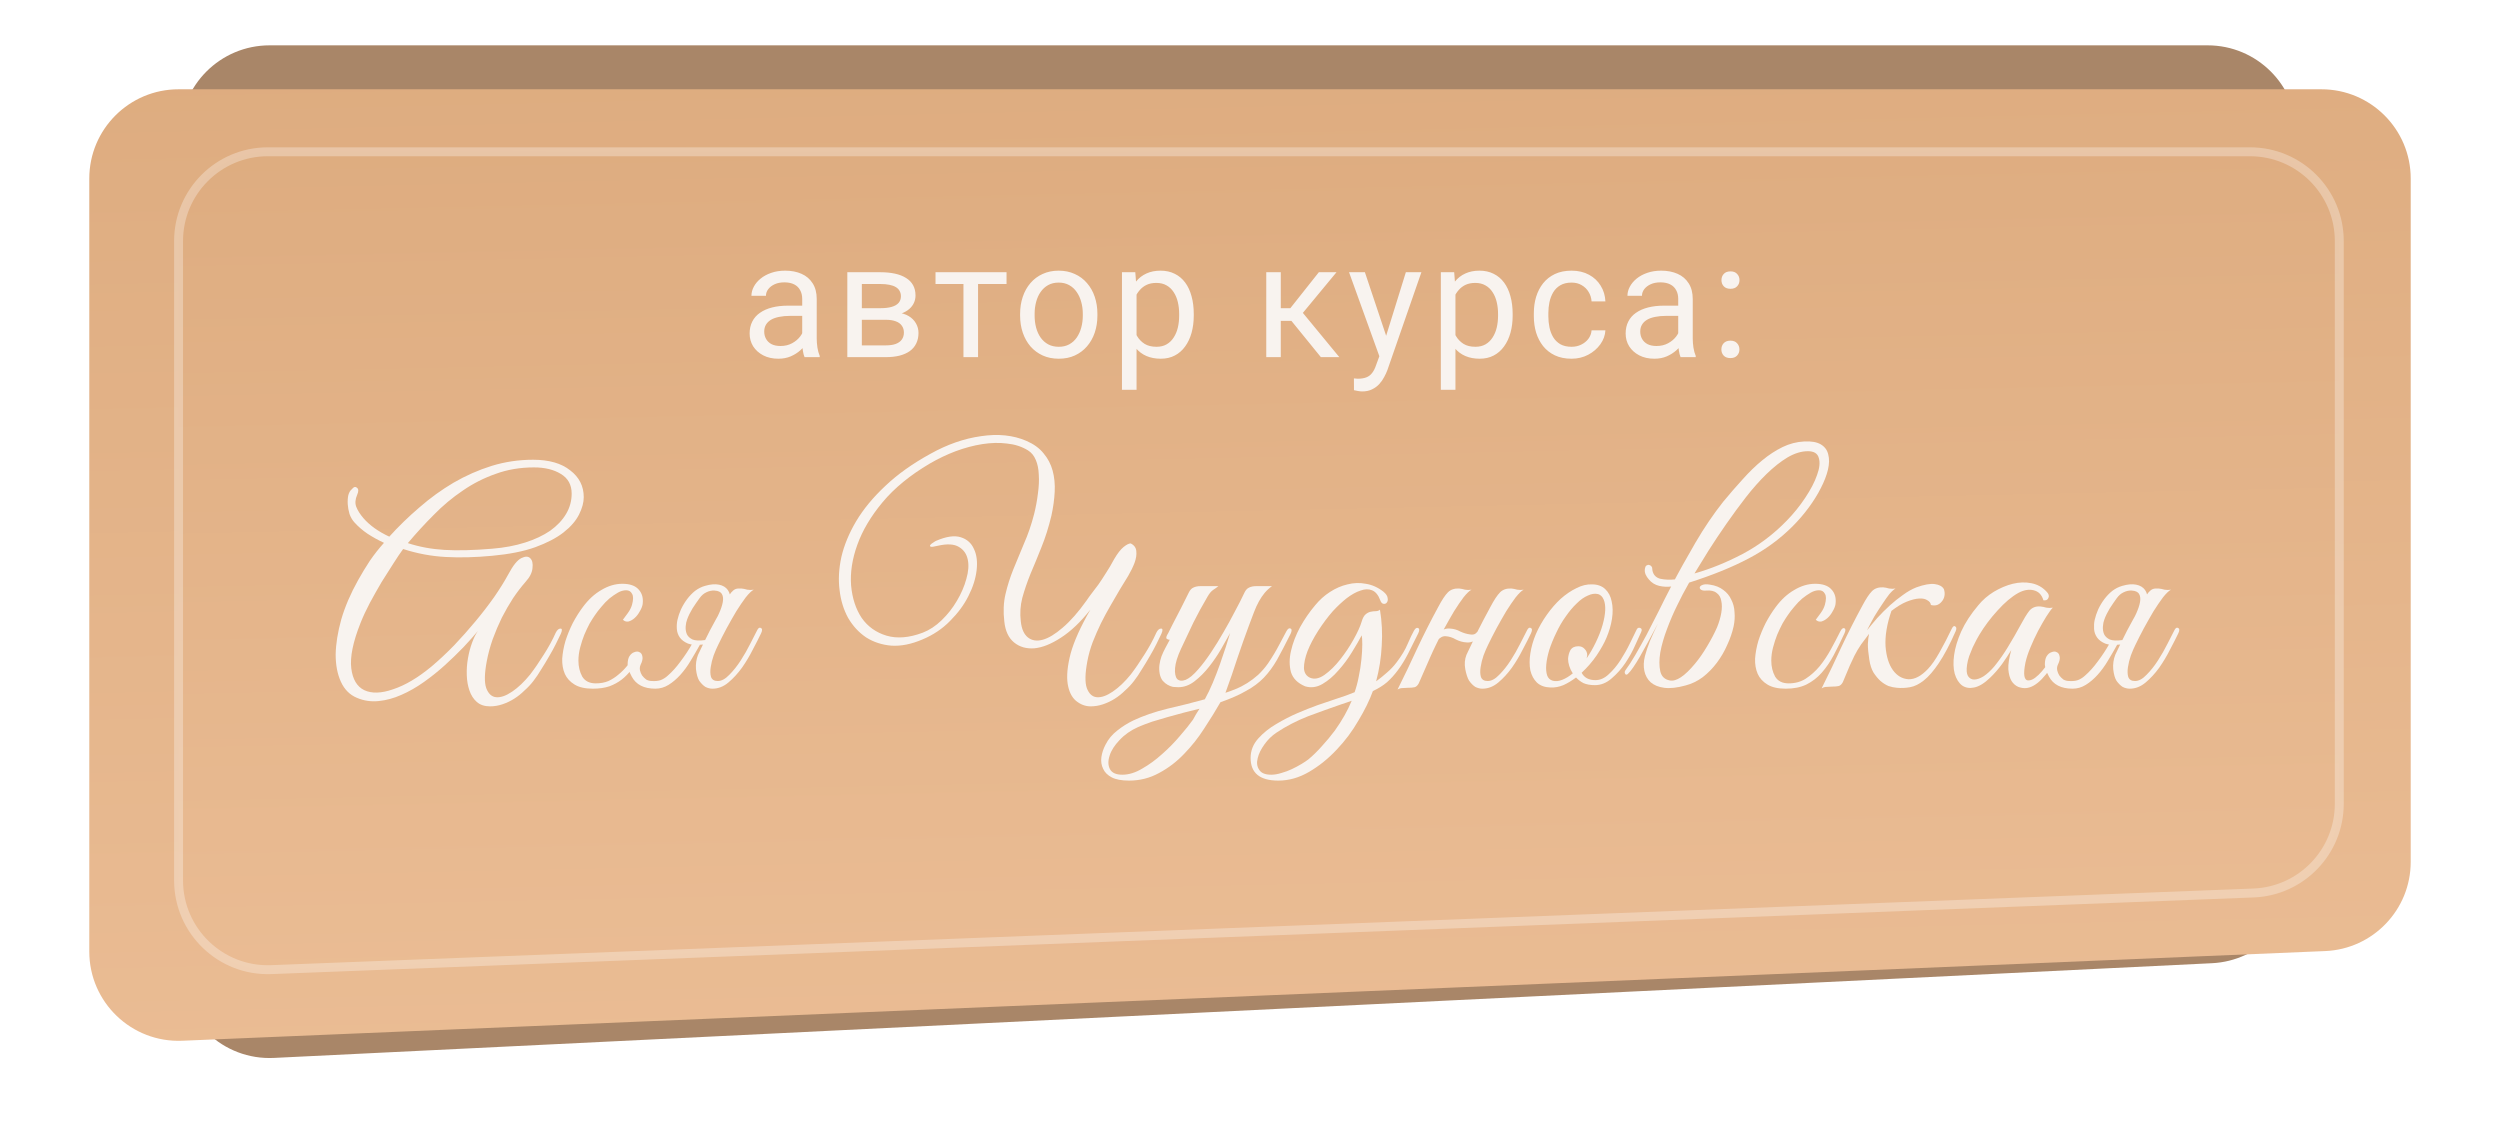
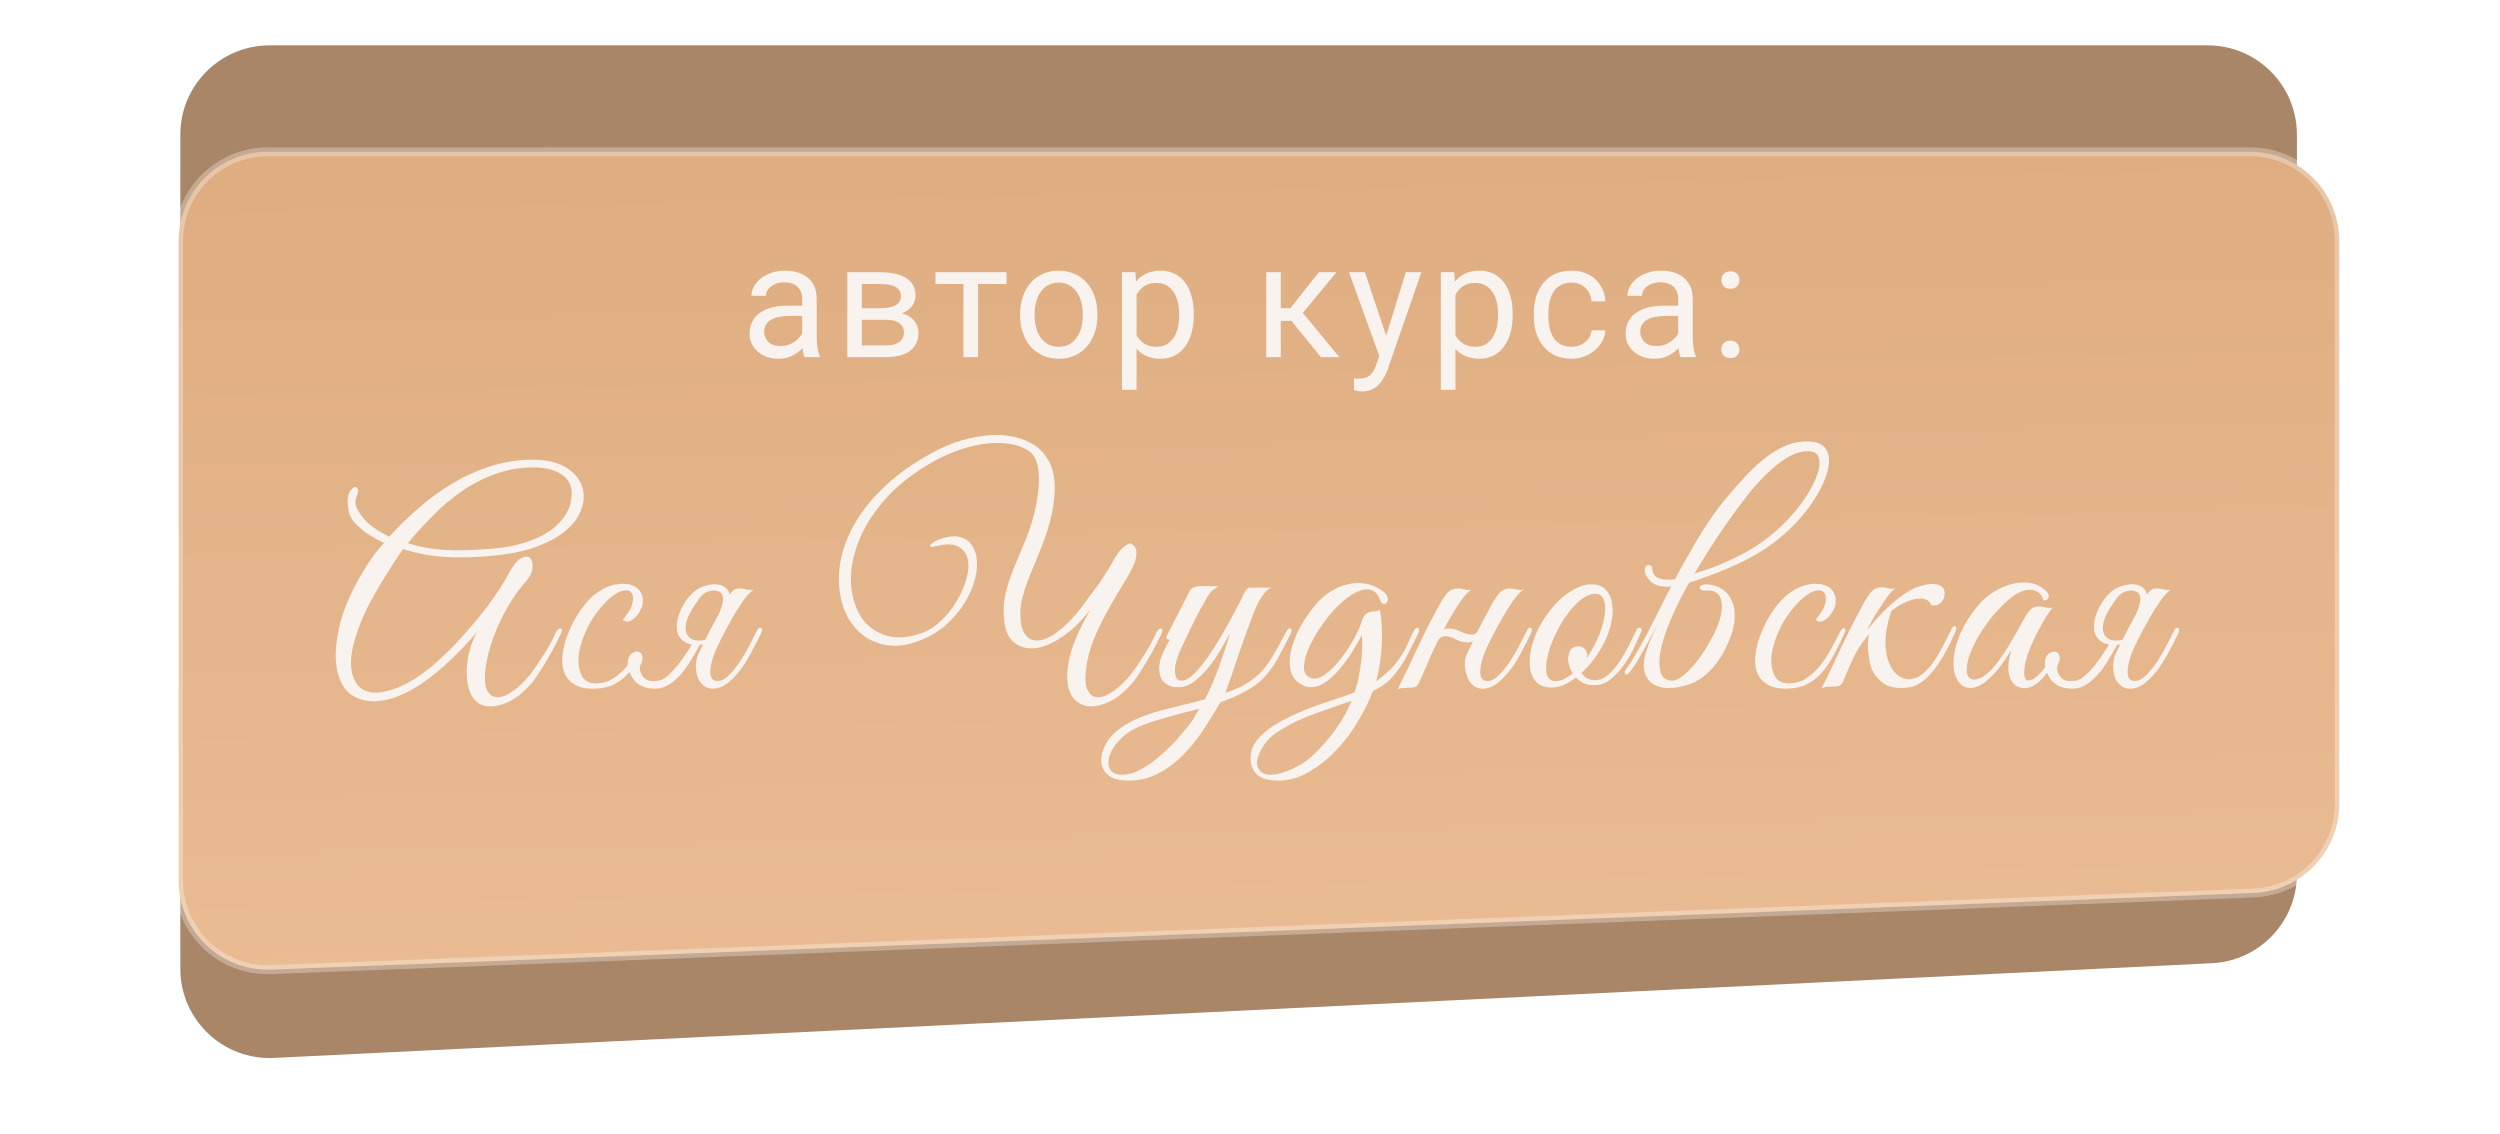
<svg xmlns="http://www.w3.org/2000/svg" width="280" height="127" viewBox="0 0 280 127" fill="none">
  <path d="M20.196 108.499V15.078C20.196 9.555 24.673 5.078 30.196 5.078H247.255C252.778 5.078 257.255 9.555 257.255 15.078V97.891C257.255 103.224 253.07 107.619 247.743 107.879L30.684 118.487C24.977 118.766 20.196 114.214 20.196 108.499Z" fill="#A98668" />
  <g filter="url(#filter0_d_91_2153)">
-     <path d="M10 101.573V15C10 9.477 14.477 5 20 5H260C265.523 5 270 9.477 270 15V91.528C270 96.889 265.774 101.296 260.418 101.52L20.418 111.564C14.736 111.802 10 107.26 10 101.573Z" fill="url(#paint0_linear_91_2153)" />
    <path d="M20 93.606V22C20 16.477 24.477 12 30 12H252C257.523 12 262 16.477 262 22V85.023C262 90.396 257.755 94.808 252.386 95.016L30.386 103.598C24.716 103.818 20 99.28 20 93.606Z" fill="url(#paint1_linear_91_2153)" stroke="white" stroke-opacity="0.3" />
  </g>
  <path d="M65.38 55.682C65.38 56.276 65.204 56.925 64.852 57.629C64.5 58.333 63.917 59.004 63.103 59.642C62.311 60.258 61.255 60.808 59.935 61.292C58.637 61.754 57.031 62.073 55.117 62.249C53.247 62.425 51.509 62.469 49.903 62.381C48.297 62.293 46.713 61.996 45.151 61.49C44.843 61.908 44.48 62.447 44.062 63.107C43.644 63.745 43.204 64.438 42.742 65.186C42.302 65.934 41.862 66.715 41.422 67.529C41.004 68.321 40.652 69.08 40.366 69.806C39.53 71.918 39.189 73.601 39.343 74.855C39.497 76.087 39.981 76.901 40.795 77.297C41.631 77.693 42.709 77.66 44.029 77.198C45.371 76.758 46.801 75.911 48.319 74.657C49.177 73.931 50.024 73.139 50.86 72.281C51.696 71.401 52.488 70.51 53.236 69.608C54.006 68.684 54.71 67.771 55.348 66.869C55.986 65.945 56.525 65.076 56.965 64.262C57.471 63.316 57.944 62.733 58.384 62.513C58.824 62.293 59.154 62.293 59.374 62.513C59.616 62.733 59.704 63.107 59.638 63.635C59.594 64.141 59.33 64.658 58.846 65.186C58.384 65.714 57.922 66.319 57.46 67.001C57.02 67.683 56.602 68.409 56.206 69.179C55.832 69.949 55.491 70.752 55.183 71.588C54.897 72.402 54.677 73.216 54.523 74.03C54.259 75.416 54.237 76.428 54.457 77.066C54.699 77.704 55.073 78.045 55.579 78.089C56.085 78.133 56.679 77.924 57.361 77.462C58.043 77 58.714 76.362 59.374 75.548C59.88 74.888 60.386 74.151 60.892 73.337C61.42 72.523 61.871 71.698 62.245 70.862C62.399 70.554 62.575 70.4 62.773 70.4C62.971 70.4 62.982 70.598 62.806 70.994C62.652 71.324 62.465 71.709 62.245 72.149C62.025 72.589 61.772 73.051 61.486 73.535C61.222 73.997 60.936 74.47 60.628 74.954C60.342 75.438 60.045 75.878 59.737 76.274C59.451 76.648 59.121 77 58.747 77.33C58.395 77.682 58.01 77.99 57.592 78.254C57.174 78.518 56.734 78.727 56.272 78.881C55.81 79.035 55.348 79.112 54.886 79.112C54.27 79.112 53.775 78.947 53.401 78.617C53.027 78.287 52.752 77.858 52.576 77.33C52.4 76.824 52.301 76.252 52.279 75.614C52.257 74.976 52.301 74.349 52.411 73.733C52.521 73.095 52.675 72.512 52.873 71.984C53.071 71.434 53.291 70.994 53.533 70.664C53.093 71.192 52.554 71.797 51.916 72.479C51.278 73.139 50.585 73.81 49.837 74.492C49.111 75.152 48.33 75.779 47.494 76.373C46.658 76.967 45.811 77.451 44.953 77.825C44.117 78.199 43.27 78.43 42.412 78.518C41.554 78.606 40.74 78.485 39.97 78.155C39.178 77.825 38.584 77.231 38.188 76.373C37.792 75.515 37.594 74.492 37.594 73.304C37.616 72.116 37.825 70.807 38.221 69.377C38.639 67.947 39.266 66.484 40.102 64.988C40.52 64.24 40.96 63.514 41.422 62.81C41.906 62.106 42.434 61.435 43.006 60.797C42.346 60.489 41.73 60.148 41.158 59.774C40.608 59.4 40.124 58.982 39.706 58.52C39.464 58.256 39.277 57.937 39.145 57.563C39.035 57.189 38.969 56.826 38.947 56.474C38.925 56.1 38.947 55.759 39.013 55.451C39.101 55.143 39.233 54.923 39.409 54.791C39.607 54.527 39.794 54.472 39.97 54.626C40.168 54.758 40.179 55.022 40.003 55.418C39.783 55.924 39.75 56.375 39.904 56.771C40.058 57.167 40.322 57.585 40.696 58.025C41.4 58.839 42.368 59.532 43.6 60.104C44.634 58.96 45.756 57.871 46.966 56.837C48.176 55.781 49.452 54.857 50.794 54.065C52.158 53.273 53.577 52.646 55.051 52.184C56.547 51.722 58.098 51.491 59.704 51.491C61.486 51.491 62.872 51.887 63.862 52.679C64.874 53.449 65.38 54.45 65.38 55.682ZM64.027 55.286C64.027 54.296 63.62 53.559 62.806 53.075C62.014 52.591 61.013 52.349 59.803 52.349C58.263 52.349 56.833 52.591 55.513 53.075C54.193 53.537 52.961 54.164 51.817 54.956C50.673 55.726 49.595 56.628 48.583 57.662C47.571 58.674 46.603 59.73 45.679 60.83C46.955 61.248 48.319 61.501 49.771 61.589C51.245 61.677 53.027 61.633 55.117 61.457C56.481 61.347 57.713 61.116 58.813 60.764C59.913 60.412 60.848 59.972 61.618 59.444C62.388 58.894 62.982 58.267 63.4 57.563C63.818 56.859 64.027 56.1 64.027 55.286Z" fill="#F8F3EF" />
  <path d="M71.977 67.661C71.933 67.925 71.823 68.2 71.647 68.486C71.493 68.772 71.306 69.014 71.086 69.212C70.866 69.41 70.635 69.542 70.393 69.608C70.151 69.652 69.942 69.586 69.766 69.41C69.942 69.19 70.129 68.937 70.327 68.651C70.547 68.343 70.701 68.035 70.789 67.727C70.943 67.155 70.943 66.748 70.789 66.506C70.657 66.242 70.437 66.11 70.129 66.11C69.821 66.11 69.513 66.198 69.205 66.374C68.897 66.55 68.578 66.77 68.248 67.034C67.94 67.298 67.643 67.606 67.357 67.958C67.071 68.288 66.818 68.618 66.598 68.948C66.444 69.168 66.257 69.465 66.037 69.839C65.839 70.213 65.641 70.631 65.443 71.093C65.267 71.533 65.113 72.006 64.981 72.512C64.849 73.018 64.783 73.513 64.783 73.997C64.783 74.657 64.926 75.251 65.212 75.779C65.52 76.285 66.026 76.538 66.73 76.538C67.258 76.538 67.731 76.45 68.149 76.274C68.567 76.076 68.941 75.834 69.271 75.548C69.623 75.262 69.942 74.943 70.228 74.591C70.514 74.217 70.789 73.843 71.053 73.469C71.251 73.183 71.427 73.073 71.581 73.139C71.757 73.205 71.757 73.392 71.581 73.7C71.317 74.162 71.02 74.602 70.69 75.02C70.382 75.438 70.03 75.801 69.634 76.109C69.238 76.417 68.776 76.67 68.248 76.868C67.72 77.044 67.104 77.132 66.4 77.132C65.542 77.132 64.86 76.978 64.354 76.67C63.848 76.362 63.485 75.966 63.265 75.482C63.045 74.976 62.946 74.404 62.968 73.766C63.012 73.128 63.133 72.468 63.331 71.786C63.551 71.104 63.826 70.433 64.156 69.773C64.508 69.113 64.882 68.519 65.278 67.991C65.894 67.155 66.587 66.517 67.357 66.077C68.127 65.615 68.908 65.384 69.7 65.384C70.536 65.384 71.141 65.593 71.515 66.011C71.911 66.429 72.065 66.979 71.977 67.661ZM80.425 72.248C80.271 72.556 80.106 72.941 79.93 73.403C79.776 73.843 79.666 74.283 79.6 74.723C79.534 75.141 79.545 75.504 79.633 75.812C79.743 76.12 79.996 76.274 80.392 76.274C80.81 76.274 81.239 76.043 81.679 75.581C82.141 75.119 82.57 74.58 82.966 73.964C83.362 73.348 83.714 72.732 84.022 72.116C84.352 71.478 84.605 70.983 84.781 70.631C84.913 70.345 85.056 70.246 85.21 70.334C85.386 70.4 85.397 70.598 85.243 70.928C85.001 71.434 84.693 72.039 84.319 72.743C83.967 73.447 83.56 74.129 83.098 74.789C82.636 75.427 82.13 75.977 81.58 76.439C81.03 76.901 80.436 77.132 79.798 77.132C79.534 77.132 79.27 77.066 79.006 76.934C78.764 76.78 78.533 76.549 78.313 76.241C78.137 75.955 78.016 75.526 77.95 74.954C77.906 74.382 77.983 73.843 78.181 73.337C78.445 72.787 78.676 72.303 78.874 71.885C79.094 71.445 79.303 71.027 79.501 70.631C79.721 70.235 79.941 69.828 80.161 69.41C80.403 68.992 80.667 68.519 80.953 67.991C81.173 67.595 81.349 67.265 81.481 67.001C81.635 66.715 81.778 66.495 81.91 66.341C82.064 66.165 82.218 66.044 82.372 65.978C82.548 65.912 82.768 65.89 83.032 65.912C83.252 65.934 83.472 65.978 83.692 66.044C83.934 66.088 84.176 66.088 84.418 66.044C84.176 66.176 83.879 66.462 83.527 66.902C83.197 67.342 82.845 67.859 82.471 68.453C82.119 69.047 81.756 69.685 81.382 70.367C81.03 71.027 80.711 71.654 80.425 72.248ZM75.871 69.443C75.959 69.047 76.091 68.651 76.267 68.255C76.465 67.837 76.696 67.452 76.96 67.1C77.224 66.748 77.521 66.44 77.851 66.176C78.203 65.912 78.577 65.725 78.973 65.615C79.567 65.439 80.084 65.395 80.524 65.483C80.964 65.571 81.294 65.769 81.514 66.077C81.734 66.385 81.833 66.803 81.811 67.331C81.811 67.859 81.646 68.464 81.316 69.146C80.832 69.74 80.436 70.191 80.128 70.499C79.864 70.763 79.666 70.917 79.534 70.961C79.402 71.005 79.479 70.763 79.765 70.235C80.051 69.707 80.304 69.201 80.524 68.717C80.744 68.233 80.887 67.804 80.953 67.43C81.019 67.056 80.986 66.759 80.854 66.539C80.722 66.297 80.447 66.165 80.029 66.143C79.721 66.121 79.413 66.187 79.105 66.341C78.819 66.473 78.566 66.693 78.346 67.001C78.104 67.331 77.84 67.716 77.554 68.156C77.29 68.596 77.092 69.003 76.96 69.377C76.872 69.597 76.817 69.861 76.795 70.169C76.773 70.477 76.817 70.763 76.927 71.027C77.037 71.269 77.246 71.467 77.554 71.621C77.884 71.753 78.357 71.775 78.973 71.687C79.281 71.643 79.435 71.709 79.435 71.885C79.435 72.039 79.215 72.138 78.775 72.182C78.049 72.27 77.477 72.237 77.059 72.083C76.641 71.907 76.333 71.676 76.135 71.39C75.937 71.104 75.827 70.785 75.805 70.433C75.783 70.081 75.805 69.751 75.871 69.443ZM78.445 72.116C78.093 72.754 77.73 73.381 77.356 73.997C77.004 74.591 76.619 75.119 76.201 75.581C75.783 76.043 75.343 76.417 74.881 76.703C74.419 76.989 73.924 77.132 73.396 77.132C72.12 77.132 71.24 76.681 70.756 75.779C70.47 75.251 70.316 74.8 70.294 74.426C70.294 74.03 70.36 73.722 70.492 73.502C70.646 73.26 70.833 73.106 71.053 73.04C71.273 72.952 71.46 72.952 71.614 73.04C71.79 73.106 71.9 73.26 71.944 73.502C72.01 73.744 71.944 74.063 71.746 74.459C71.658 74.657 71.636 74.866 71.68 75.086C71.724 75.284 71.801 75.471 71.911 75.647C72.043 75.823 72.197 75.977 72.373 76.109C72.571 76.219 72.791 76.274 73.033 76.274C73.407 76.296 73.726 76.263 73.99 76.175C74.276 76.065 74.54 75.9 74.782 75.68C75.288 75.24 75.772 74.701 76.234 74.063C76.718 73.425 77.158 72.754 77.554 72.05C77.598 72.006 77.752 72.006 78.016 72.05C78.126 72.072 78.269 72.094 78.445 72.116Z" fill="#F8F3EF" />
  <path d="M125.452 65.978C125.122 66.55 124.77 67.155 124.396 67.793C124.022 68.431 123.659 69.102 123.307 69.806C122.977 70.488 122.669 71.192 122.383 71.918C122.119 72.622 121.921 73.326 121.789 74.03C121.525 75.416 121.503 76.428 121.723 77.066C121.965 77.704 122.339 78.045 122.845 78.089C123.351 78.133 123.945 77.924 124.627 77.462C125.309 77 125.98 76.362 126.64 75.548C127.146 74.888 127.652 74.151 128.158 73.337C128.686 72.523 129.137 71.698 129.511 70.862C129.665 70.554 129.841 70.4 130.039 70.4C130.237 70.4 130.248 70.598 130.072 70.994C129.918 71.324 129.731 71.709 129.511 72.149C129.291 72.589 129.038 73.051 128.752 73.535C128.488 73.997 128.202 74.47 127.894 74.954C127.608 75.438 127.311 75.878 127.003 76.274C126.717 76.648 126.387 77 126.013 77.33C125.661 77.682 125.276 77.99 124.858 78.254C124.44 78.518 124 78.727 123.538 78.881C123.076 79.035 122.614 79.112 122.152 79.112C121.558 79.112 121.008 78.903 120.502 78.485C120.018 78.067 119.71 77.429 119.578 76.571C119.446 75.691 119.556 74.569 119.908 73.205C120.282 71.841 121.019 70.202 122.119 68.288C121.019 69.674 119.919 70.719 118.819 71.423C117.741 72.127 116.751 72.523 115.849 72.611C114.947 72.677 114.188 72.457 113.572 71.951C112.956 71.445 112.593 70.664 112.483 69.608C112.351 68.508 112.395 67.485 112.615 66.539C112.835 65.593 113.132 64.658 113.506 63.734C113.88 62.81 114.276 61.853 114.694 60.863C115.134 59.873 115.508 58.784 115.816 57.596C116.014 56.804 116.157 56.034 116.245 55.286C116.355 54.516 116.388 53.812 116.344 53.174C116.322 52.536 116.212 51.986 116.014 51.524C115.816 51.04 115.519 50.677 115.123 50.435C114.441 50.017 113.66 49.764 112.78 49.676C111.922 49.566 110.998 49.588 110.008 49.742C109.04 49.896 108.05 50.16 107.038 50.534C106.048 50.908 105.08 51.37 104.134 51.92C101.934 53.218 100.174 54.659 98.854 56.243C97.534 57.827 96.588 59.422 96.016 61.028C95.444 62.612 95.213 64.13 95.323 65.582C95.455 67.012 95.851 68.222 96.511 69.212C97.193 70.18 98.117 70.84 99.283 71.192C100.471 71.544 101.824 71.434 103.342 70.862C104.09 70.576 104.794 70.114 105.454 69.476C106.136 68.816 106.708 68.09 107.17 67.298C107.654 66.484 108.006 65.67 108.226 64.856C108.468 64.02 108.523 63.294 108.391 62.678C108.259 62.04 107.929 61.567 107.401 61.259C106.873 60.929 106.081 60.885 105.025 61.127C104.585 61.237 104.321 61.27 104.233 61.226C104.145 61.182 104.134 61.116 104.2 61.028C104.266 60.94 104.376 60.852 104.53 60.764C104.684 60.654 104.794 60.588 104.86 60.566C105.982 60.082 106.895 59.95 107.599 60.17C108.303 60.39 108.798 60.83 109.084 61.49C109.392 62.128 109.491 62.92 109.381 63.866C109.271 64.812 108.963 65.78 108.457 66.77C107.973 67.738 107.291 68.662 106.411 69.542C105.553 70.422 104.519 71.115 103.309 71.621C102.077 72.149 100.922 72.38 99.844 72.314C98.788 72.226 97.842 71.918 97.006 71.39C96.192 70.84 95.521 70.114 94.993 69.212C94.487 68.288 94.168 67.254 94.036 66.11C93.882 64.944 93.948 63.701 94.234 62.381C94.542 61.061 95.092 59.73 95.884 58.388C96.698 57.024 97.787 55.704 99.151 54.428C100.515 53.13 102.198 51.931 104.2 50.831C106.092 49.775 107.984 49.115 109.876 48.851C111.79 48.565 113.484 48.741 114.958 49.379C115.772 49.731 116.41 50.193 116.872 50.765C117.356 51.337 117.697 51.986 117.895 52.712C118.093 53.438 118.17 54.23 118.126 55.088C118.082 55.946 117.961 56.826 117.763 57.728C117.455 59.026 117.081 60.214 116.641 61.292C116.223 62.348 115.816 63.338 115.42 64.262C115.046 65.186 114.738 66.088 114.496 66.968C114.276 67.826 114.221 68.706 114.331 69.608C114.419 70.444 114.683 71.038 115.123 71.39C115.563 71.742 116.113 71.83 116.773 71.654C117.433 71.478 118.181 71.027 119.017 70.301C119.875 69.575 120.766 68.563 121.69 67.265C121.866 67.001 122.064 66.726 122.284 66.44C122.504 66.154 122.746 65.835 123.01 65.483C123.274 65.109 123.549 64.691 123.835 64.229C124.143 63.767 124.462 63.228 124.792 62.612C125.166 61.974 125.518 61.523 125.848 61.259C126.178 60.995 126.442 60.863 126.64 60.863C127.036 61.061 127.245 61.358 127.267 61.754C127.311 62.128 127.245 62.557 127.069 63.041C126.893 63.503 126.651 63.998 126.343 64.526C126.035 65.032 125.738 65.516 125.452 65.978Z" fill="#F8F3EF" />
-   <path d="M144.543 70.994C143.971 72.138 143.465 73.106 143.025 73.898C142.585 74.668 142.09 75.339 141.54 75.911C141.012 76.461 140.363 76.945 139.593 77.363C138.845 77.803 137.877 78.232 136.689 78.65C136.161 79.574 135.556 80.553 134.874 81.587C134.214 82.621 133.466 83.567 132.63 84.425C131.794 85.305 130.859 86.02 129.825 86.57C128.791 87.142 127.669 87.428 126.459 87.428C125.623 87.428 124.974 87.307 124.512 87.065C124.05 86.823 123.731 86.504 123.555 86.108C123.357 85.712 123.291 85.272 123.357 84.788C123.423 84.326 123.577 83.864 123.819 83.402C124.127 82.786 124.567 82.258 125.139 81.818C125.689 81.378 126.283 81.004 126.921 80.696C128.043 80.168 129.319 79.728 130.749 79.376C132.201 79.046 133.598 78.694 134.94 78.32C135.248 77.77 135.545 77.154 135.831 76.472C136.117 75.79 136.381 75.108 136.623 74.426C136.865 73.744 137.085 73.095 137.283 72.479C137.481 71.863 137.646 71.335 137.778 70.895C137.492 71.401 137.151 72.006 136.755 72.71C136.359 73.392 135.908 74.052 135.402 74.69C134.918 75.306 134.379 75.845 133.785 76.307C133.213 76.747 132.608 76.967 131.97 76.967C131.794 76.967 131.596 76.956 131.376 76.934C131.178 76.89 130.98 76.813 130.782 76.703C130.584 76.593 130.397 76.439 130.221 76.241C130.067 76.043 129.957 75.79 129.891 75.482C129.825 75.13 129.814 74.789 129.858 74.459C129.902 74.129 129.979 73.81 130.089 73.502C130.221 73.172 130.364 72.864 130.518 72.578C130.694 72.27 130.859 71.962 131.013 71.654C130.903 71.654 130.793 71.621 130.683 71.555C130.595 71.489 130.606 71.346 130.716 71.126C130.826 70.95 130.925 70.763 131.013 70.565C131.101 70.367 131.2 70.169 131.31 69.971C131.64 69.333 131.97 68.695 132.3 68.057C132.63 67.419 132.916 66.847 133.158 66.341C133.29 66.077 133.455 65.901 133.653 65.813C133.873 65.703 134.137 65.648 134.445 65.648H136.458C136.304 65.78 136.106 65.923 135.864 66.077C135.644 66.231 135.435 66.484 135.237 66.836C134.665 67.804 134.137 68.772 133.653 69.74C133.191 70.708 132.729 71.687 132.267 72.677C131.871 73.535 131.651 74.25 131.607 74.822C131.563 75.394 131.64 75.801 131.838 76.043C132.058 76.263 132.377 76.296 132.795 76.142C133.213 75.966 133.686 75.57 134.214 74.954C134.676 74.426 135.149 73.799 135.633 73.073C136.117 72.347 136.579 71.599 137.019 70.829C137.481 70.037 137.91 69.256 138.306 68.486C138.724 67.716 139.087 67.001 139.395 66.341C139.527 66.077 139.692 65.901 139.89 65.813C140.11 65.703 140.374 65.648 140.682 65.648H142.464C142.156 65.868 141.881 66.121 141.639 66.407C141.419 66.671 141.21 66.979 141.012 67.331C140.814 67.683 140.627 68.09 140.451 68.552C140.275 68.992 140.088 69.487 139.89 70.037C139.472 71.159 139.043 72.369 138.603 73.667C138.185 74.965 137.734 76.274 137.25 77.594C137.602 77.484 137.987 77.341 138.405 77.165C138.845 76.989 139.274 76.769 139.692 76.505C140.11 76.241 140.517 75.933 140.913 75.581C141.309 75.207 141.672 74.789 142.002 74.327C142.508 73.579 142.937 72.864 143.289 72.182C143.641 71.5 143.905 71.005 144.081 70.697C144.235 70.411 144.389 70.312 144.543 70.4C144.697 70.466 144.697 70.664 144.543 70.994ZM134.346 79.376C133.818 79.508 133.246 79.651 132.63 79.805C132.036 79.959 131.431 80.124 130.815 80.3C130.199 80.476 129.605 80.652 129.033 80.828C128.461 81.026 127.944 81.224 127.482 81.422C126.646 81.796 125.953 82.28 125.403 82.874C124.831 83.468 124.457 84.051 124.281 84.623C124.083 85.217 124.094 85.723 124.314 86.141C124.534 86.559 124.996 86.768 125.7 86.768C126.426 86.768 127.174 86.537 127.944 86.075C128.714 85.635 129.451 85.096 130.155 84.458C130.881 83.82 131.541 83.149 132.135 82.445C132.751 81.741 133.246 81.125 133.62 80.597C133.73 80.421 133.84 80.223 133.95 80.003C134.082 79.805 134.214 79.596 134.346 79.376Z" fill="#F8F3EF" />
+   <path d="M144.543 70.994C143.971 72.138 143.465 73.106 143.025 73.898C142.585 74.668 142.09 75.339 141.54 75.911C141.012 76.461 140.363 76.945 139.593 77.363C138.845 77.803 137.877 78.232 136.689 78.65C136.161 79.574 135.556 80.553 134.874 81.587C134.214 82.621 133.466 83.567 132.63 84.425C131.794 85.305 130.859 86.02 129.825 86.57C128.791 87.142 127.669 87.428 126.459 87.428C125.623 87.428 124.974 87.307 124.512 87.065C124.05 86.823 123.731 86.504 123.555 86.108C123.357 85.712 123.291 85.272 123.357 84.788C123.423 84.326 123.577 83.864 123.819 83.402C124.127 82.786 124.567 82.258 125.139 81.818C125.689 81.378 126.283 81.004 126.921 80.696C128.043 80.168 129.319 79.728 130.749 79.376C132.201 79.046 133.598 78.694 134.94 78.32C135.248 77.77 135.545 77.154 135.831 76.472C136.117 75.79 136.381 75.108 136.623 74.426C136.865 73.744 137.085 73.095 137.283 72.479C137.481 71.863 137.646 71.335 137.778 70.895C137.492 71.401 137.151 72.006 136.755 72.71C136.359 73.392 135.908 74.052 135.402 74.69C134.918 75.306 134.379 75.845 133.785 76.307C133.213 76.747 132.608 76.967 131.97 76.967C131.794 76.967 131.596 76.956 131.376 76.934C131.178 76.89 130.98 76.813 130.782 76.703C130.584 76.593 130.397 76.439 130.221 76.241C130.067 76.043 129.957 75.79 129.891 75.482C129.825 75.13 129.814 74.789 129.858 74.459C129.902 74.129 129.979 73.81 130.089 73.502C130.221 73.172 130.364 72.864 130.518 72.578C130.694 72.27 130.859 71.962 131.013 71.654C130.903 71.654 130.793 71.621 130.683 71.555C130.595 71.489 130.606 71.346 130.716 71.126C130.826 70.95 130.925 70.763 131.013 70.565C131.101 70.367 131.2 70.169 131.31 69.971C131.64 69.333 131.97 68.695 132.3 68.057C132.63 67.419 132.916 66.847 133.158 66.341C133.29 66.077 133.455 65.901 133.653 65.813C133.873 65.703 134.137 65.648 134.445 65.648H136.458C136.304 65.78 136.106 65.923 135.864 66.077C135.644 66.231 135.435 66.484 135.237 66.836C134.665 67.804 134.137 68.772 133.653 69.74C133.191 70.708 132.729 71.687 132.267 72.677C131.871 73.535 131.651 74.25 131.607 74.822C131.563 75.394 131.64 75.801 131.838 76.043C132.058 76.263 132.377 76.296 132.795 76.142C133.213 75.966 133.686 75.57 134.214 74.954C134.676 74.426 135.149 73.799 135.633 73.073C136.117 72.347 136.579 71.599 137.019 70.829C137.481 70.037 137.91 69.256 138.306 68.486C138.724 67.716 139.087 67.001 139.395 66.341C139.527 66.077 139.692 65.901 139.89 65.813H142.464C142.156 65.868 141.881 66.121 141.639 66.407C141.419 66.671 141.21 66.979 141.012 67.331C140.814 67.683 140.627 68.09 140.451 68.552C140.275 68.992 140.088 69.487 139.89 70.037C139.472 71.159 139.043 72.369 138.603 73.667C138.185 74.965 137.734 76.274 137.25 77.594C137.602 77.484 137.987 77.341 138.405 77.165C138.845 76.989 139.274 76.769 139.692 76.505C140.11 76.241 140.517 75.933 140.913 75.581C141.309 75.207 141.672 74.789 142.002 74.327C142.508 73.579 142.937 72.864 143.289 72.182C143.641 71.5 143.905 71.005 144.081 70.697C144.235 70.411 144.389 70.312 144.543 70.4C144.697 70.466 144.697 70.664 144.543 70.994ZM134.346 79.376C133.818 79.508 133.246 79.651 132.63 79.805C132.036 79.959 131.431 80.124 130.815 80.3C130.199 80.476 129.605 80.652 129.033 80.828C128.461 81.026 127.944 81.224 127.482 81.422C126.646 81.796 125.953 82.28 125.403 82.874C124.831 83.468 124.457 84.051 124.281 84.623C124.083 85.217 124.094 85.723 124.314 86.141C124.534 86.559 124.996 86.768 125.7 86.768C126.426 86.768 127.174 86.537 127.944 86.075C128.714 85.635 129.451 85.096 130.155 84.458C130.881 83.82 131.541 83.149 132.135 82.445C132.751 81.741 133.246 81.125 133.62 80.597C133.73 80.421 133.84 80.223 133.95 80.003C134.082 79.805 134.214 79.596 134.346 79.376Z" fill="#F8F3EF" />
  <path d="M158.846 70.928C158.428 71.786 158.043 72.556 157.691 73.238C157.339 73.92 156.965 74.525 156.569 75.053C156.195 75.559 155.788 76.01 155.348 76.406C154.908 76.78 154.38 77.11 153.764 77.396C153.39 78.43 152.851 79.53 152.147 80.696C151.465 81.884 150.651 82.973 149.705 83.963C148.781 84.953 147.758 85.778 146.636 86.438C145.514 87.098 144.359 87.428 143.171 87.428C141.103 87.428 140.069 86.581 140.069 84.887C140.069 84.073 140.355 83.347 140.927 82.709C141.477 82.093 142.148 81.554 142.94 81.092C143.754 80.608 144.546 80.201 145.316 79.871C146.086 79.541 146.834 79.244 147.56 78.98C148.308 78.716 149.023 78.474 149.705 78.254C150.409 78.034 151.08 77.792 151.718 77.528C151.916 76.956 152.07 76.373 152.18 75.779C152.312 75.163 152.411 74.525 152.477 73.865C152.543 73.227 152.576 72.666 152.576 72.182C152.576 71.676 152.554 71.335 152.51 71.159C152.246 71.665 151.883 72.292 151.421 73.04C150.981 73.766 150.475 74.448 149.903 75.086C149.353 75.724 148.759 76.23 148.121 76.604C147.483 76.978 146.834 77.066 146.174 76.868C145.338 76.516 144.81 75.988 144.59 75.284C144.392 74.558 144.392 73.766 144.59 72.908C144.788 72.028 145.129 71.137 145.613 70.235C146.119 69.333 146.68 68.519 147.296 67.793C147.78 67.199 148.33 66.704 148.946 66.308C149.584 65.89 150.244 65.604 150.926 65.45C151.608 65.274 152.29 65.252 152.972 65.384C153.676 65.494 154.336 65.791 154.952 66.275C155.238 66.517 155.392 66.748 155.414 66.968C155.458 67.188 155.425 67.364 155.315 67.496C155.227 67.606 155.106 67.65 154.952 67.628C154.798 67.606 154.677 67.474 154.589 67.232C154.369 66.638 154.061 66.264 153.665 66.11C153.291 65.956 152.862 65.967 152.378 66.143C151.894 66.297 151.377 66.583 150.827 67.001C150.299 67.419 149.782 67.903 149.276 68.453C148.682 69.135 148.132 69.872 147.626 70.664C147.12 71.456 146.724 72.215 146.438 72.941C146.174 73.645 146.042 74.272 146.042 74.822C146.064 75.35 146.295 75.713 146.735 75.911C147.219 76.109 147.758 75.999 148.352 75.581C148.968 75.141 149.551 74.569 150.101 73.865C150.673 73.139 151.179 72.38 151.619 71.588C152.059 70.796 152.356 70.136 152.51 69.608C152.62 69.234 152.763 68.97 152.939 68.816C153.115 68.662 153.302 68.563 153.5 68.519C153.698 68.475 153.885 68.453 154.061 68.453C154.259 68.453 154.424 68.398 154.556 68.288C154.776 69.608 154.842 70.95 154.754 72.314C154.688 73.656 154.479 74.987 154.127 76.307C154.523 76.021 154.919 75.702 155.315 75.35C155.733 74.998 156.107 74.602 156.437 74.162C156.987 73.436 157.394 72.754 157.658 72.116C157.944 71.456 158.175 70.972 158.351 70.664C158.505 70.378 158.659 70.268 158.813 70.334C158.989 70.4 159 70.598 158.846 70.928ZM151.388 78.485C151.212 78.551 151.025 78.617 150.827 78.683C150.629 78.749 150.431 78.815 150.233 78.881C149.023 79.299 147.769 79.75 146.471 80.234C145.195 80.74 144.029 81.345 142.973 82.049C142.445 82.401 141.994 82.841 141.62 83.369C141.224 83.919 140.971 84.436 140.861 84.92C140.729 85.426 140.784 85.855 141.026 86.207C141.246 86.581 141.697 86.768 142.379 86.768C142.731 86.768 143.116 86.702 143.534 86.57C143.93 86.46 144.315 86.317 144.689 86.141C145.063 85.965 145.415 85.778 145.745 85.58C146.075 85.382 146.339 85.206 146.537 85.052C147.043 84.634 147.549 84.139 148.055 83.567C148.561 83.017 149.045 82.434 149.507 81.818C150.321 80.674 150.948 79.563 151.388 78.485Z" fill="#F8F3EF" />
  <path d="M160.813 72.248C160.681 72.534 160.571 72.765 160.483 72.941C160.395 73.117 160.296 73.337 160.186 73.601C160.076 73.865 159.922 74.217 159.724 74.657C159.526 75.097 159.251 75.724 158.899 76.538C158.767 76.78 158.613 76.923 158.437 76.967C158.261 77.011 157.997 77.033 157.645 77.033C157.403 77.055 157.205 77.066 157.051 77.066C156.875 77.066 156.699 77.121 156.523 77.231C157.315 75.647 158.063 74.085 158.767 72.545C159.493 71.005 160.263 69.487 161.077 67.991C161.495 67.199 161.858 66.649 162.166 66.341C162.474 66.033 162.892 65.89 163.42 65.912C163.64 65.934 163.86 65.978 164.08 66.044C164.322 66.088 164.564 66.088 164.806 66.044C164.564 66.176 164.267 66.462 163.915 66.902C163.585 67.342 163.233 67.859 162.859 68.453C162.507 69.047 162.144 69.685 161.77 70.367C161.418 71.027 161.099 71.654 160.813 72.248ZM166.654 72.248C166.5 72.556 166.335 72.941 166.159 73.403C166.005 73.843 165.895 74.283 165.829 74.723C165.763 75.141 165.774 75.504 165.862 75.812C165.972 76.12 166.225 76.274 166.621 76.274C167.039 76.274 167.468 76.043 167.908 75.581C168.37 75.119 168.799 74.58 169.195 73.964C169.591 73.348 169.943 72.732 170.251 72.116C170.581 71.478 170.834 70.983 171.01 70.631C171.142 70.345 171.285 70.246 171.439 70.334C171.615 70.4 171.626 70.598 171.472 70.928C171.23 71.434 170.922 72.039 170.548 72.743C170.196 73.447 169.789 74.129 169.327 74.789C168.865 75.427 168.359 75.977 167.809 76.439C167.259 76.901 166.665 77.132 166.027 77.132C165.763 77.132 165.499 77.066 165.235 76.934C164.993 76.78 164.762 76.549 164.542 76.241C164.366 75.955 164.223 75.526 164.113 74.954C164.003 74.382 164.047 73.843 164.245 73.337C164.509 72.787 164.74 72.303 164.938 71.885C165.136 71.445 165.334 71.027 165.532 70.631C165.73 70.235 165.939 69.828 166.159 69.41C166.379 68.992 166.632 68.519 166.918 67.991C167.336 67.199 167.699 66.649 168.007 66.341C168.315 66.033 168.733 65.89 169.261 65.912C169.481 65.934 169.701 65.978 169.921 66.044C170.163 66.088 170.405 66.088 170.647 66.044C170.405 66.176 170.108 66.462 169.756 66.902C169.426 67.342 169.074 67.859 168.7 68.453C168.348 69.047 167.985 69.685 167.611 70.367C167.259 71.027 166.94 71.654 166.654 72.248ZM166.093 70.433C165.961 70.807 165.73 71.17 165.4 71.522C165.07 71.852 164.685 71.995 164.245 71.951C163.849 71.929 163.453 71.819 163.057 71.621C162.683 71.401 162.309 71.28 161.935 71.258C161.715 71.236 161.517 71.291 161.341 71.423C161.165 71.533 161.033 71.676 160.945 71.852C160.923 71.896 160.835 71.918 160.681 71.918C160.527 71.918 160.472 71.885 160.516 71.819C160.692 71.489 160.934 71.159 161.242 70.829C161.572 70.499 161.957 70.356 162.397 70.4C162.815 70.422 163.2 70.532 163.552 70.73C163.926 70.906 164.3 71.016 164.674 71.06C164.938 71.104 165.147 71.06 165.301 70.928C165.455 70.796 165.587 70.631 165.697 70.433C165.741 70.389 165.829 70.367 165.961 70.367C166.093 70.367 166.137 70.389 166.093 70.433Z" fill="#F8F3EF" />
  <path d="M183.809 70.796C183.677 71.104 183.456 71.588 183.148 72.248C182.862 72.908 182.499 73.568 182.059 74.228C181.619 74.888 181.102 75.471 180.508 75.977C179.936 76.483 179.31 76.736 178.628 76.736C178.122 76.736 177.692 76.659 177.34 76.505C177.01 76.329 176.736 76.12 176.516 75.878C176.054 76.23 175.58 76.516 175.096 76.736C174.612 76.934 174.129 77.022 173.645 77C173.007 76.978 172.5 76.791 172.126 76.439C171.774 76.087 171.532 75.636 171.4 75.086C171.29 74.514 171.29 73.876 171.4 73.172C171.51 72.446 171.719 71.72 172.027 70.994C172.357 70.246 172.765 69.531 173.249 68.849C173.733 68.167 174.249 67.573 174.799 67.067C175.371 66.561 175.954 66.165 176.548 65.879C177.142 65.571 177.726 65.428 178.298 65.45C178.914 65.45 179.409 65.626 179.783 65.978C180.157 66.33 180.398 66.792 180.508 67.364C180.64 67.936 180.652 68.585 180.542 69.311C180.432 70.015 180.223 70.73 179.915 71.456C179.673 72.028 179.31 72.677 178.826 73.403C178.342 74.107 177.781 74.756 177.143 75.35C177.429 75.9 177.945 76.175 178.693 76.175C179.221 76.175 179.716 75.955 180.178 75.515C180.662 75.075 181.103 74.547 181.499 73.931C181.895 73.315 182.247 72.688 182.555 72.05C182.863 71.412 183.115 70.895 183.313 70.499C183.401 70.323 183.534 70.268 183.71 70.334C183.886 70.4 183.919 70.554 183.809 70.796ZM178.99 66.539C178.638 66.451 178.253 66.506 177.835 66.704C177.417 66.88 176.999 67.177 176.581 67.595C176.163 67.991 175.757 68.475 175.361 69.047C174.965 69.597 174.613 70.202 174.305 70.862C173.975 71.544 173.71 72.193 173.512 72.809C173.336 73.403 173.226 73.942 173.182 74.426C173.138 74.91 173.171 75.317 173.281 75.647C173.391 75.955 173.6 76.153 173.908 76.241C174.216 76.329 174.568 76.296 174.964 76.142C175.36 75.988 175.756 75.746 176.152 75.416C175.976 75.152 175.845 74.877 175.757 74.591C175.669 74.305 175.624 74.041 175.624 73.799C175.646 73.425 175.735 73.095 175.889 72.809C176.065 72.523 176.361 72.38 176.779 72.38C177.065 72.38 177.297 72.479 177.473 72.677C177.671 72.875 177.77 73.106 177.77 73.37C177.77 73.436 177.758 73.502 177.736 73.568C177.736 73.612 177.725 73.667 177.703 73.733C178.077 73.183 178.419 72.589 178.727 71.951C179.057 71.269 179.31 70.62 179.486 70.004C179.662 69.388 179.761 68.838 179.783 68.354C179.805 67.87 179.749 67.474 179.617 67.166C179.485 66.836 179.276 66.627 178.99 66.539Z" fill="#F8F3EF" />
  <path d="M189.78 64.229C191.562 63.723 193.355 62.997 195.159 62.051C196.985 61.083 198.635 59.84 200.109 58.322C200.901 57.508 201.594 56.65 202.188 55.748C202.804 54.824 203.244 53.977 203.508 53.207C203.794 52.437 203.86 51.799 203.706 51.293C203.574 50.787 203.167 50.534 202.485 50.534C201.759 50.534 201 50.765 200.208 51.227C199.438 51.689 198.657 52.305 197.865 53.075C197.073 53.845 196.292 54.725 195.522 55.715C194.774 56.683 194.048 57.673 193.344 58.685C192.64 59.697 191.98 60.687 191.364 61.655C190.77 62.623 190.242 63.481 189.78 64.229ZM187.173 65.681C187.987 64.119 188.889 62.491 189.879 60.797C190.869 59.103 191.914 57.563 193.014 56.177C193.74 55.297 194.466 54.461 195.192 53.669C195.918 52.855 196.644 52.151 197.37 51.557C198.118 50.941 198.877 50.446 199.647 50.072C200.417 49.698 201.22 49.489 202.056 49.445C202.87 49.401 203.497 49.511 203.937 49.775C204.377 50.039 204.652 50.413 204.762 50.897C204.894 51.381 204.883 51.953 204.729 52.613C204.575 53.251 204.311 53.933 203.937 54.659C203.585 55.363 203.134 56.089 202.584 56.837C202.034 57.585 201.429 58.289 200.769 58.949C199.339 60.379 197.7 61.578 195.852 62.546C194.026 63.514 191.804 64.416 189.186 65.252C188.944 65.714 188.702 66.154 188.46 66.572C188.24 66.99 188.042 67.386 187.866 67.76C187.448 68.596 187.063 69.487 186.711 70.433C186.359 71.357 186.106 72.237 185.952 73.073C185.82 73.887 185.82 74.591 185.952 75.185C186.084 75.757 186.436 76.098 187.008 76.208C187.734 76.362 188.68 75.735 189.846 74.327C190.308 73.777 190.759 73.128 191.199 72.38C191.661 71.61 192.035 70.895 192.321 70.235C192.541 69.685 192.695 69.157 192.783 68.651C192.871 68.145 192.871 67.694 192.783 67.298C192.717 66.902 192.541 66.605 192.255 66.407C191.991 66.187 191.595 66.099 191.067 66.143C190.825 66.165 190.638 66.132 190.506 66.044C190.396 65.956 190.352 65.868 190.374 65.78C190.396 65.67 190.495 65.582 190.671 65.516C190.869 65.428 191.155 65.417 191.529 65.483C192.123 65.571 192.618 65.769 193.014 66.077C193.41 66.363 193.707 66.726 193.905 67.166C194.125 67.584 194.246 68.057 194.268 68.585C194.312 69.091 194.279 69.608 194.169 70.136C194.015 70.84 193.773 71.544 193.443 72.248C193.135 72.952 192.75 73.612 192.288 74.228C191.826 74.844 191.298 75.383 190.704 75.845C190.11 76.285 189.472 76.593 188.79 76.769C187.844 77.033 187.041 77.121 186.381 77.033C185.743 76.945 185.237 76.736 184.863 76.406C184.511 76.076 184.28 75.658 184.17 75.152C184.06 74.624 184.082 74.063 184.236 73.469C184.368 72.963 184.555 72.402 184.797 71.786C185.061 71.17 185.358 70.521 185.688 69.839C184.918 71.291 184.247 72.523 183.675 73.535C183.103 74.525 182.652 75.174 182.322 75.482C182.19 75.592 182.091 75.592 182.025 75.482C181.937 75.35 181.948 75.207 182.058 75.053C182.388 74.613 182.751 74.052 183.147 73.37C183.543 72.688 183.961 71.94 184.401 71.126C184.841 70.29 185.292 69.41 185.754 68.486C186.216 67.54 186.689 66.605 187.173 65.681ZM187.239 65.681C186.755 65.747 186.282 65.725 185.82 65.615C185.358 65.505 184.973 65.263 184.665 64.889C184.511 64.713 184.39 64.526 184.302 64.328C184.214 64.108 184.192 63.888 184.236 63.668C184.258 63.514 184.313 63.404 184.401 63.338C184.511 63.272 184.61 63.25 184.698 63.272C184.808 63.294 184.896 63.349 184.962 63.437C185.028 63.503 185.061 63.613 185.061 63.767V63.833C185.149 64.361 185.446 64.691 185.952 64.823C186.48 64.933 187.041 64.955 187.635 64.889L187.239 65.681Z" fill="#F8F3EF" />
  <path d="M206.568 70.961C206.172 71.819 205.776 72.622 205.38 73.37C204.984 74.118 204.533 74.778 204.027 75.35C203.543 75.9 202.971 76.34 202.311 76.67C201.673 76.978 200.903 77.132 200.001 77.132C199.143 77.132 198.461 76.978 197.955 76.67C197.449 76.362 197.086 75.966 196.866 75.482C196.646 74.976 196.547 74.404 196.569 73.766C196.613 73.128 196.734 72.468 196.932 71.786C197.152 71.104 197.427 70.433 197.757 69.773C198.109 69.113 198.483 68.519 198.879 67.991C199.495 67.155 200.188 66.517 200.958 66.077C201.728 65.615 202.509 65.384 203.301 65.384C204.137 65.384 204.742 65.593 205.116 66.011C205.512 66.429 205.666 66.979 205.578 67.661C205.534 67.925 205.424 68.2 205.248 68.486C205.094 68.772 204.907 69.014 204.687 69.212C204.467 69.41 204.236 69.542 203.994 69.608C203.752 69.652 203.543 69.586 203.367 69.41C203.543 69.19 203.73 68.937 203.928 68.651C204.148 68.343 204.302 68.035 204.39 67.727C204.544 67.155 204.544 66.748 204.39 66.506C204.258 66.242 204.038 66.11 203.73 66.11C203.422 66.11 203.114 66.198 202.806 66.374C202.498 66.55 202.179 66.77 201.849 67.034C201.541 67.298 201.244 67.606 200.958 67.958C200.672 68.288 200.419 68.618 200.199 68.948C200.045 69.168 199.858 69.465 199.638 69.839C199.44 70.213 199.242 70.631 199.044 71.093C198.868 71.533 198.714 72.006 198.582 72.512C198.45 73.018 198.384 73.513 198.384 73.997C198.384 74.657 198.527 75.251 198.813 75.779C199.121 76.285 199.627 76.538 200.331 76.538C201.057 76.538 201.695 76.362 202.245 76.01C202.817 75.636 203.334 75.174 203.796 74.624C204.258 74.052 204.676 73.425 205.05 72.743C205.424 72.061 205.776 71.39 206.106 70.73C206.26 70.422 206.414 70.301 206.568 70.367C206.722 70.433 206.722 70.631 206.568 70.961Z" fill="#F8F3EF" />
  <path d="M209.101 70.598C209.453 70.158 209.838 69.696 210.256 69.212C210.696 68.728 211.158 68.266 211.642 67.826C212.126 67.386 212.621 66.99 213.127 66.638C213.633 66.264 214.139 65.978 214.645 65.78C215.503 65.472 216.185 65.351 216.691 65.417C217.197 65.483 217.538 65.67 217.714 65.978C217.802 66.242 217.824 66.495 217.78 66.737C217.736 66.979 217.637 67.188 217.483 67.364C217.351 67.54 217.175 67.672 216.955 67.76C216.735 67.826 216.504 67.826 216.262 67.76C216.24 67.54 216.108 67.364 215.866 67.232C215.646 67.078 215.338 67.012 214.942 67.034C214.546 67.056 214.073 67.177 213.523 67.397C212.995 67.617 212.434 67.958 211.84 68.42C211.334 69.894 211.114 71.214 211.18 72.38C211.268 73.524 211.543 74.415 212.005 75.053C212.467 75.691 213.05 76.032 213.754 76.076C214.458 76.098 215.184 75.713 215.932 74.921C216.35 74.481 216.779 73.865 217.219 73.073C217.681 72.259 218.143 71.368 218.605 70.4C218.737 70.136 218.869 70.059 219.001 70.169C219.133 70.257 219.144 70.433 219.034 70.697C218.374 72.193 217.747 73.381 217.153 74.261C216.581 75.119 216.02 75.768 215.47 76.208C214.942 76.626 214.425 76.879 213.919 76.967C213.435 77.055 212.951 77.077 212.467 77.033C212.159 77.011 211.84 76.945 211.51 76.835C211.202 76.703 210.905 76.516 210.619 76.274C210.333 76.01 210.069 75.691 209.827 75.317C209.607 74.943 209.453 74.47 209.365 73.898C209.255 73.194 209.2 72.611 209.2 72.149C209.222 71.687 209.266 71.302 209.332 70.994C209.046 71.368 208.749 71.764 208.441 72.182C208.155 72.6 207.902 73.029 207.682 73.469C207.55 73.733 207.385 74.085 207.187 74.525C207.011 74.965 206.747 75.592 206.395 76.406C206.263 76.648 206.109 76.791 205.933 76.835C205.757 76.879 205.493 76.901 205.141 76.901C204.899 76.923 204.701 76.934 204.547 76.934C204.371 76.934 204.195 76.989 204.019 77.099C204.811 75.515 205.559 73.953 206.263 72.413C206.989 70.873 207.759 69.355 208.573 67.859C208.991 67.067 209.354 66.517 209.662 66.209C209.97 65.901 210.388 65.758 210.916 65.78C211.136 65.802 211.356 65.846 211.576 65.912C211.818 65.956 212.06 65.956 212.302 65.912C212.104 66.022 211.873 66.231 211.609 66.539C211.367 66.847 211.103 67.221 210.817 67.661C210.531 68.079 210.234 68.541 209.926 69.047C209.64 69.553 209.365 70.07 209.101 70.598Z" fill="#F8F3EF" />
  <path d="M229.915 68.057C229.739 68.233 229.497 68.563 229.189 69.047C228.903 69.509 228.595 70.048 228.265 70.664C227.957 71.258 227.671 71.874 227.407 72.512C227.143 73.15 226.956 73.722 226.846 74.228C226.582 75.548 226.692 76.208 227.176 76.208C227.418 76.208 227.671 76.109 227.935 75.911C228.199 75.713 228.452 75.471 228.694 75.185C228.936 74.899 229.167 74.602 229.387 74.294C229.607 73.964 229.783 73.678 229.915 73.436C230.091 73.15 230.256 73.051 230.41 73.139C230.586 73.205 230.586 73.392 230.41 73.7C229.882 74.602 229.31 75.383 228.694 76.043C228.078 76.681 227.484 77.022 226.912 77.066C226.648 77.088 226.362 77.044 226.054 76.934C225.746 76.802 225.493 76.582 225.295 76.274C225.097 75.944 224.976 75.504 224.932 74.954C224.91 74.382 225.02 73.667 225.262 72.809C224.998 73.249 224.657 73.766 224.239 74.36C223.821 74.932 223.37 75.449 222.886 75.911C222.248 76.527 221.654 76.89 221.104 77C220.576 77.11 220.125 77.033 219.751 76.769C219.377 76.483 219.102 76.043 218.926 75.449C218.772 74.855 218.75 74.162 218.86 73.37C218.97 72.556 219.234 71.676 219.652 70.73C220.092 69.762 220.73 68.783 221.566 67.793C222.05 67.199 222.633 66.693 223.315 66.275C224.019 65.857 224.723 65.56 225.427 65.384C226.153 65.208 226.846 65.186 227.506 65.318C228.188 65.45 228.76 65.769 229.222 66.275C229.464 66.517 229.53 66.748 229.42 66.968C229.332 67.188 229.145 67.276 228.859 67.232C228.683 66.616 228.32 66.242 227.77 66.11C227.242 65.978 226.67 66.077 226.054 66.407C225.306 66.825 224.536 67.474 223.744 68.354C222.952 69.212 222.259 70.136 221.665 71.126C221.599 71.236 221.5 71.412 221.368 71.654C221.236 71.896 221.093 72.182 220.939 72.512C220.807 72.82 220.675 73.15 220.543 73.502C220.433 73.832 220.356 74.151 220.312 74.459C220.224 75.031 220.257 75.449 220.411 75.713C220.587 75.977 220.818 76.109 221.104 76.109C221.412 76.109 221.764 75.988 222.16 75.746C222.556 75.482 222.952 75.119 223.348 74.657C223.92 73.953 224.437 73.216 224.899 72.446C225.383 71.654 225.845 70.851 226.285 70.037C226.659 69.333 226.989 68.794 227.275 68.42C227.583 68.046 228.001 67.881 228.529 67.925C228.749 67.947 228.969 67.991 229.189 68.057C229.431 68.101 229.673 68.101 229.915 68.057ZM239.155 72.248C239.001 72.556 238.836 72.941 238.66 73.403C238.506 73.843 238.396 74.283 238.33 74.723C238.264 75.141 238.275 75.504 238.363 75.812C238.473 76.12 238.726 76.274 239.122 76.274C239.54 76.274 239.969 76.043 240.409 75.581C240.871 75.119 241.3 74.58 241.696 73.964C242.092 73.348 242.444 72.732 242.752 72.116C243.082 71.478 243.335 70.983 243.511 70.631C243.643 70.345 243.786 70.246 243.94 70.334C244.116 70.4 244.127 70.598 243.973 70.928C243.731 71.434 243.423 72.039 243.049 72.743C242.697 73.447 242.29 74.129 241.828 74.789C241.366 75.427 240.86 75.977 240.31 76.439C239.76 76.901 239.166 77.132 238.528 77.132C238.264 77.132 238 77.066 237.736 76.934C237.494 76.78 237.263 76.549 237.043 76.241C236.867 75.955 236.746 75.526 236.68 74.954C236.636 74.382 236.713 73.843 236.911 73.337C237.175 72.787 237.406 72.303 237.604 71.885C237.824 71.445 238.033 71.027 238.231 70.631C238.451 70.235 238.671 69.828 238.891 69.41C239.133 68.992 239.397 68.519 239.683 67.991C239.903 67.595 240.079 67.265 240.211 67.001C240.365 66.715 240.508 66.495 240.64 66.341C240.794 66.165 240.948 66.044 241.102 65.978C241.278 65.912 241.498 65.89 241.762 65.912C241.982 65.934 242.202 65.978 242.422 66.044C242.664 66.088 242.906 66.088 243.148 66.044C242.906 66.176 242.609 66.462 242.257 66.902C241.927 67.342 241.575 67.859 241.201 68.453C240.849 69.047 240.486 69.685 240.112 70.367C239.76 71.027 239.441 71.654 239.155 72.248ZM234.601 69.443C234.689 69.047 234.821 68.651 234.997 68.255C235.195 67.837 235.426 67.452 235.69 67.1C235.954 66.748 236.251 66.44 236.581 66.176C236.933 65.912 237.307 65.725 237.703 65.615C238.297 65.439 238.814 65.395 239.254 65.483C239.694 65.571 240.024 65.769 240.244 66.077C240.464 66.385 240.563 66.803 240.541 67.331C240.541 67.859 240.376 68.464 240.046 69.146C239.562 69.74 239.166 70.191 238.858 70.499C238.594 70.763 238.396 70.917 238.264 70.961C238.132 71.005 238.209 70.763 238.495 70.235C238.781 69.707 239.034 69.201 239.254 68.717C239.474 68.233 239.617 67.804 239.683 67.43C239.749 67.056 239.716 66.759 239.584 66.539C239.452 66.297 239.177 66.165 238.759 66.143C238.451 66.121 238.143 66.187 237.835 66.341C237.549 66.473 237.296 66.693 237.076 67.001C236.834 67.331 236.57 67.716 236.284 68.156C236.02 68.596 235.822 69.003 235.69 69.377C235.602 69.597 235.547 69.861 235.525 70.169C235.503 70.477 235.547 70.763 235.657 71.027C235.767 71.269 235.976 71.467 236.284 71.621C236.614 71.753 237.087 71.775 237.703 71.687C238.011 71.643 238.165 71.709 238.165 71.885C238.165 72.039 237.945 72.138 237.505 72.182C236.779 72.27 236.207 72.237 235.789 72.083C235.371 71.907 235.063 71.676 234.865 71.39C234.667 71.104 234.557 70.785 234.535 70.433C234.513 70.081 234.535 69.751 234.601 69.443ZM237.175 72.116C236.823 72.754 236.46 73.381 236.086 73.997C235.734 74.591 235.349 75.119 234.931 75.581C234.513 76.043 234.073 76.417 233.611 76.703C233.149 76.989 232.654 77.132 232.126 77.132C230.85 77.132 229.97 76.681 229.486 75.779C229.2 75.251 229.046 74.8 229.024 74.426C229.024 74.03 229.09 73.722 229.222 73.502C229.376 73.26 229.563 73.106 229.783 73.04C230.003 72.952 230.19 72.952 230.344 73.04C230.52 73.106 230.63 73.26 230.674 73.502C230.74 73.744 230.674 74.063 230.476 74.459C230.388 74.657 230.366 74.866 230.41 75.086C230.454 75.284 230.531 75.471 230.641 75.647C230.773 75.823 230.927 75.977 231.103 76.109C231.301 76.219 231.521 76.274 231.763 76.274C232.137 76.296 232.456 76.263 232.72 76.175C233.006 76.065 233.27 75.9 233.512 75.68C234.018 75.24 234.502 74.701 234.964 74.063C235.448 73.425 235.888 72.754 236.284 72.05C236.328 72.006 236.482 72.006 236.746 72.05C236.856 72.072 236.999 72.094 237.175 72.116Z" fill="#F8F3EF" />
  <path d="M89.847 38.374V33.478C89.847 33.103 89.77 32.778 89.618 32.503C89.472 32.222 89.249 32.005 88.95 31.852C88.651 31.7 88.282 31.624 87.843 31.624C87.433 31.624 87.072 31.694 86.762 31.835C86.457 31.976 86.217 32.16 86.041 32.389C85.871 32.617 85.786 32.863 85.786 33.127H84.16C84.16 32.787 84.248 32.45 84.424 32.116C84.6 31.782 84.852 31.48 85.18 31.211C85.514 30.936 85.912 30.719 86.375 30.561C86.844 30.396 87.365 30.314 87.939 30.314C88.631 30.314 89.24 30.432 89.768 30.666C90.301 30.9 90.717 31.255 91.016 31.73C91.32 32.198 91.473 32.787 91.473 33.496V37.926C91.473 38.242 91.499 38.579 91.552 38.937C91.61 39.294 91.695 39.602 91.807 39.859V40H90.11C90.028 39.812 89.964 39.563 89.917 39.253C89.87 38.937 89.847 38.644 89.847 38.374ZM90.128 34.234L90.145 35.377H88.502C88.039 35.377 87.626 35.415 87.263 35.491C86.899 35.562 86.595 35.67 86.349 35.816C86.103 35.963 85.915 36.148 85.786 36.37C85.657 36.587 85.593 36.842 85.593 37.135C85.593 37.434 85.66 37.706 85.795 37.952C85.93 38.198 86.132 38.395 86.401 38.541C86.677 38.682 87.014 38.752 87.412 38.752C87.91 38.752 88.35 38.647 88.731 38.435C89.111 38.225 89.413 37.967 89.636 37.662C89.864 37.357 89.987 37.062 90.005 36.774L90.699 37.557C90.658 37.803 90.547 38.075 90.365 38.374C90.184 38.673 89.94 38.96 89.636 39.235C89.337 39.505 88.98 39.73 88.564 39.912C88.153 40.088 87.69 40.176 87.175 40.176C86.53 40.176 85.965 40.05 85.478 39.798C84.998 39.546 84.623 39.209 84.353 38.787C84.09 38.359 83.958 37.882 83.958 37.355C83.958 36.845 84.058 36.397 84.257 36.01C84.456 35.617 84.743 35.292 85.118 35.034C85.493 34.77 85.944 34.571 86.472 34.437C86.999 34.302 87.588 34.234 88.238 34.234H90.128ZM99.215 35.816H96.095L96.077 34.516H98.626C99.13 34.516 99.549 34.466 99.883 34.366C100.223 34.267 100.478 34.117 100.648 33.918C100.818 33.719 100.903 33.473 100.903 33.18C100.903 32.951 100.853 32.752 100.753 32.582C100.659 32.406 100.516 32.263 100.323 32.151C100.129 32.034 99.889 31.949 99.602 31.896C99.321 31.838 98.99 31.809 98.609 31.809H96.526V40H94.9V30.49H98.609C99.212 30.49 99.754 30.543 100.235 30.648C100.721 30.754 101.134 30.915 101.474 31.132C101.82 31.343 102.083 31.612 102.265 31.94C102.447 32.269 102.537 32.655 102.537 33.101C102.537 33.388 102.479 33.66 102.362 33.918C102.244 34.176 102.072 34.404 101.843 34.603C101.615 34.803 101.333 34.967 100.999 35.096C100.665 35.219 100.282 35.298 99.848 35.333L99.215 35.816ZM99.215 40H95.506L96.315 38.682H99.215C99.666 38.682 100.041 38.626 100.34 38.515C100.639 38.398 100.862 38.233 101.008 38.023C101.16 37.806 101.237 37.548 101.237 37.249C101.237 36.95 101.16 36.695 101.008 36.484C100.862 36.268 100.639 36.103 100.34 35.992C100.041 35.875 99.666 35.816 99.215 35.816H96.745L96.763 34.516H99.848L100.437 35.008C100.958 35.049 101.401 35.178 101.764 35.395C102.127 35.611 102.403 35.887 102.59 36.221C102.778 36.549 102.871 36.906 102.871 37.293C102.871 37.738 102.786 38.131 102.616 38.471C102.452 38.81 102.212 39.095 101.896 39.323C101.579 39.546 101.196 39.716 100.744 39.833C100.293 39.944 99.784 40 99.215 40ZM109.542 30.49V40H107.907V30.49H109.542ZM112.732 30.49V31.809H104.778V30.49H112.732ZM114.252 35.351V35.148C114.252 34.463 114.351 33.827 114.551 33.241C114.75 32.649 115.037 32.137 115.412 31.703C115.787 31.264 116.241 30.924 116.774 30.684C117.307 30.438 117.905 30.314 118.567 30.314C119.235 30.314 119.836 30.438 120.369 30.684C120.908 30.924 121.365 31.264 121.74 31.703C122.121 32.137 122.411 32.649 122.61 33.241C122.809 33.827 122.909 34.463 122.909 35.148V35.351C122.909 36.036 122.809 36.672 122.61 37.258C122.411 37.844 122.121 38.356 121.74 38.796C121.365 39.23 120.911 39.569 120.378 39.815C119.85 40.056 119.253 40.176 118.585 40.176C117.917 40.176 117.316 40.056 116.783 39.815C116.25 39.569 115.793 39.23 115.412 38.796C115.037 38.356 114.75 37.844 114.551 37.258C114.351 36.672 114.252 36.036 114.252 35.351ZM115.878 35.148V35.351C115.878 35.825 115.933 36.273 116.045 36.695C116.156 37.111 116.323 37.48 116.546 37.803C116.774 38.125 117.058 38.38 117.398 38.567C117.738 38.749 118.134 38.84 118.585 38.84C119.03 38.84 119.42 38.749 119.754 38.567C120.094 38.38 120.375 38.125 120.597 37.803C120.82 37.48 120.987 37.111 121.098 36.695C121.216 36.273 121.274 35.825 121.274 35.351V35.148C121.274 34.68 121.216 34.237 121.098 33.821C120.987 33.399 120.817 33.027 120.589 32.705C120.366 32.377 120.085 32.119 119.745 31.932C119.411 31.744 119.018 31.65 118.567 31.65C118.122 31.65 117.729 31.744 117.389 31.932C117.056 32.119 116.774 32.377 116.546 32.705C116.323 33.027 116.156 33.399 116.045 33.821C115.933 34.237 115.878 34.68 115.878 35.148ZM127.294 32.318V43.656H125.659V30.49H127.153L127.294 32.318ZM133.701 35.166V35.351C133.701 36.042 133.619 36.684 133.455 37.275C133.291 37.861 133.051 38.371 132.734 38.805C132.424 39.238 132.04 39.575 131.583 39.815C131.126 40.056 130.602 40.176 130.01 40.176C129.406 40.176 128.873 40.076 128.41 39.877C127.947 39.678 127.555 39.388 127.233 39.007C126.91 38.626 126.652 38.169 126.459 37.636C126.272 37.102 126.143 36.502 126.072 35.834V34.85C126.143 34.147 126.275 33.517 126.468 32.96C126.661 32.403 126.916 31.929 127.233 31.536C127.555 31.138 127.944 30.836 128.401 30.631C128.859 30.42 129.386 30.314 129.984 30.314C130.581 30.314 131.111 30.432 131.574 30.666C132.037 30.895 132.427 31.223 132.743 31.65C133.06 32.078 133.297 32.591 133.455 33.188C133.619 33.78 133.701 34.44 133.701 35.166ZM132.067 35.351V35.166C132.067 34.691 132.017 34.246 131.917 33.83C131.818 33.408 131.662 33.039 131.451 32.723C131.246 32.4 130.983 32.148 130.66 31.967C130.338 31.779 129.954 31.686 129.509 31.686C129.099 31.686 128.741 31.756 128.437 31.896C128.138 32.037 127.883 32.227 127.672 32.468C127.461 32.702 127.288 32.972 127.153 33.276C127.025 33.575 126.928 33.886 126.863 34.208V36.484C126.981 36.895 127.145 37.281 127.356 37.645C127.567 38.002 127.848 38.292 128.199 38.515C128.551 38.731 128.993 38.84 129.526 38.84C129.966 38.84 130.344 38.749 130.66 38.567C130.983 38.38 131.246 38.125 131.451 37.803C131.662 37.48 131.818 37.111 131.917 36.695C132.017 36.273 132.067 35.825 132.067 35.351ZM143.447 30.49V40H141.821V30.49H143.447ZM149.687 30.49L145.178 35.94H142.902L142.656 34.516H144.519L147.71 30.49H149.687ZM147.938 40L144.44 35.693L145.486 34.516L150.004 40H147.938ZM154.811 39.016L157.456 30.49H159.196L155.382 41.468C155.294 41.702 155.177 41.954 155.03 42.224C154.89 42.499 154.708 42.76 154.485 43.006C154.263 43.252 153.993 43.451 153.677 43.603C153.366 43.762 152.994 43.841 152.561 43.841C152.432 43.841 152.268 43.823 152.068 43.788C151.869 43.753 151.728 43.724 151.646 43.7L151.638 42.382C151.685 42.388 151.758 42.394 151.857 42.399C151.963 42.411 152.036 42.417 152.077 42.417C152.446 42.417 152.76 42.367 153.018 42.268C153.275 42.174 153.492 42.013 153.668 41.784C153.85 41.562 154.005 41.254 154.134 40.861L154.811 39.016ZM152.868 30.49L155.338 37.873L155.76 39.587L154.591 40.185L151.093 30.49H152.868ZM163.01 32.318V43.656H161.375V30.49H162.869L163.01 32.318ZM169.417 35.166V35.351C169.417 36.042 169.335 36.684 169.171 37.275C169.007 37.861 168.767 38.371 168.45 38.805C168.14 39.238 167.756 39.575 167.299 39.815C166.842 40.056 166.318 40.176 165.726 40.176C165.122 40.176 164.589 40.076 164.126 39.877C163.663 39.678 163.271 39.388 162.948 39.007C162.626 38.626 162.368 38.169 162.175 37.636C161.988 37.102 161.859 36.502 161.788 35.834V34.85C161.859 34.147 161.99 33.517 162.184 32.96C162.377 32.403 162.632 31.929 162.948 31.536C163.271 31.138 163.66 30.836 164.117 30.631C164.574 30.42 165.102 30.314 165.699 30.314C166.297 30.314 166.827 30.432 167.29 30.666C167.753 30.895 168.143 31.223 168.459 31.65C168.776 32.078 169.013 32.591 169.171 33.188C169.335 33.78 169.417 34.44 169.417 35.166ZM167.782 35.351V35.166C167.782 34.691 167.733 34.246 167.633 33.83C167.533 33.408 167.378 33.039 167.167 32.723C166.962 32.4 166.698 32.148 166.376 31.967C166.054 31.779 165.67 31.686 165.225 31.686C164.815 31.686 164.457 31.756 164.153 31.896C163.854 32.037 163.599 32.227 163.388 32.468C163.177 32.702 163.004 32.972 162.869 33.276C162.74 33.575 162.644 33.886 162.579 34.208V36.484C162.697 36.895 162.861 37.281 163.072 37.645C163.282 38.002 163.564 38.292 163.915 38.515C164.267 38.731 164.709 38.84 165.242 38.84C165.682 38.84 166.06 38.749 166.376 38.567C166.698 38.38 166.962 38.125 167.167 37.803C167.378 37.48 167.533 37.111 167.633 36.695C167.733 36.273 167.782 35.825 167.782 35.351ZM176.017 38.84C176.404 38.84 176.761 38.761 177.089 38.602C177.418 38.444 177.687 38.227 177.898 37.952C178.109 37.671 178.229 37.352 178.258 36.994H179.805C179.776 37.557 179.585 38.081 179.234 38.567C178.888 39.048 178.434 39.438 177.872 39.736C177.309 40.029 176.691 40.176 176.017 40.176C175.302 40.176 174.678 40.05 174.145 39.798C173.618 39.546 173.178 39.2 172.827 38.761C172.481 38.321 172.22 37.817 172.044 37.249C171.875 36.675 171.79 36.068 171.79 35.43V35.06C171.79 34.422 171.875 33.818 172.044 33.25C172.22 32.676 172.481 32.169 172.827 31.73C173.178 31.29 173.618 30.944 174.145 30.692C174.678 30.44 175.302 30.314 176.017 30.314C176.761 30.314 177.412 30.467 177.968 30.771C178.525 31.07 178.961 31.48 179.278 32.002C179.6 32.518 179.776 33.103 179.805 33.76H178.258C178.229 33.367 178.118 33.013 177.924 32.696C177.737 32.38 177.479 32.128 177.151 31.94C176.829 31.747 176.451 31.65 176.017 31.65C175.519 31.65 175.1 31.75 174.76 31.949C174.426 32.143 174.16 32.406 173.96 32.74C173.767 33.068 173.626 33.435 173.539 33.839C173.457 34.237 173.416 34.645 173.416 35.06V35.43C173.416 35.846 173.457 36.256 173.539 36.66C173.621 37.065 173.758 37.431 173.952 37.759C174.151 38.087 174.418 38.351 174.751 38.55C175.091 38.743 175.513 38.84 176.017 38.84ZM187.961 38.374V33.478C187.961 33.103 187.885 32.778 187.732 32.503C187.586 32.222 187.363 32.005 187.064 31.852C186.765 31.7 186.396 31.624 185.957 31.624C185.547 31.624 185.186 31.694 184.876 31.835C184.571 31.976 184.331 32.16 184.155 32.389C183.985 32.617 183.9 32.863 183.9 33.127H182.274C182.274 32.787 182.362 32.45 182.538 32.116C182.714 31.782 182.966 31.48 183.294 31.211C183.628 30.936 184.026 30.719 184.489 30.561C184.958 30.396 185.479 30.314 186.054 30.314C186.745 30.314 187.354 30.432 187.882 30.666C188.415 30.9 188.831 31.255 189.13 31.73C189.434 32.198 189.587 32.787 189.587 33.496V37.926C189.587 38.242 189.613 38.579 189.666 38.937C189.724 39.294 189.809 39.602 189.921 39.859V40H188.224C188.142 39.812 188.078 39.563 188.031 39.253C187.984 38.937 187.961 38.644 187.961 38.374ZM188.242 34.234L188.26 35.377H186.616C186.153 35.377 185.74 35.415 185.377 35.491C185.013 35.562 184.709 35.67 184.463 35.816C184.217 35.963 184.029 36.148 183.9 36.37C183.771 36.587 183.707 36.842 183.707 37.135C183.707 37.434 183.774 37.706 183.909 37.952C184.044 38.198 184.246 38.395 184.515 38.541C184.791 38.682 185.128 38.752 185.526 38.752C186.024 38.752 186.464 38.647 186.845 38.435C187.225 38.225 187.527 37.967 187.75 37.662C187.978 37.357 188.101 37.062 188.119 36.774L188.813 37.557C188.772 37.803 188.661 38.075 188.479 38.374C188.298 38.673 188.054 38.96 187.75 39.235C187.451 39.505 187.094 39.73 186.678 39.912C186.267 40.088 185.804 40.176 185.289 40.176C184.644 40.176 184.079 40.05 183.593 39.798C183.112 39.546 182.737 39.209 182.468 38.787C182.204 38.359 182.072 37.882 182.072 37.355C182.072 36.845 182.172 36.397 182.371 36.01C182.57 35.617 182.857 35.292 183.232 35.034C183.607 34.77 184.058 34.571 184.586 34.437C185.113 34.302 185.702 34.234 186.352 34.234H188.242ZM192.794 39.139C192.794 38.863 192.879 38.632 193.049 38.444C193.225 38.251 193.477 38.154 193.805 38.154C194.133 38.154 194.382 38.251 194.552 38.444C194.728 38.632 194.816 38.863 194.816 39.139C194.816 39.408 194.728 39.637 194.552 39.824C194.382 40.012 194.133 40.105 193.805 40.105C193.477 40.105 193.225 40.012 193.049 39.824C192.879 39.637 192.794 39.408 192.794 39.139ZM192.803 31.378C192.803 31.102 192.888 30.871 193.058 30.684C193.233 30.49 193.485 30.394 193.814 30.394C194.142 30.394 194.391 30.49 194.561 30.684C194.736 30.871 194.824 31.102 194.824 31.378C194.824 31.648 194.736 31.876 194.561 32.063C194.391 32.251 194.142 32.345 193.814 32.345C193.485 32.345 193.233 32.251 193.058 32.063C192.888 31.876 192.803 31.648 192.803 31.378Z" fill="#F8F3EF" />
  <defs>
    <filter id="filter0_d_91_2153" x="0" y="0" width="280" height="126.573" filterUnits="userSpaceOnUse" color-interpolation-filters="sRGB">
      <feFlood flood-opacity="0" result="BackgroundImageFix" />
      <feColorMatrix in="SourceAlpha" type="matrix" values="0 0 0 0 0 0 0 0 0 0 0 0 0 0 0 0 0 0 127 0" result="hardAlpha" />
      <feOffset dy="5" />
      <feGaussianBlur stdDeviation="5" />
      <feComposite in2="hardAlpha" operator="out" />
      <feColorMatrix type="matrix" values="0 0 0 0 0 0 0 0 0 0 0 0 0 0 0 0 0 0 0.1 0" />
      <feBlend mode="normal" in2="BackgroundImageFix" result="effect1_dropShadow_91_2153" />
      <feBlend mode="normal" in="SourceGraphic" in2="effect1_dropShadow_91_2153" result="shape" />
    </filter>
    <linearGradient id="paint0_linear_91_2153" x1="144" y1="-42.386" x2="148.341" y2="145.575" gradientUnits="userSpaceOnUse">
      <stop stop-color="#D9A678" />
      <stop offset="1" stop-color="#EEC19A" />
    </linearGradient>
    <linearGradient id="paint1_linear_91_2153" x1="144.723" y1="-28.743" x2="148.171" y2="132.88" gradientUnits="userSpaceOnUse">
      <stop stop-color="#D9A678" />
      <stop offset="1" stop-color="#EEC19A" />
    </linearGradient>
  </defs>
</svg>